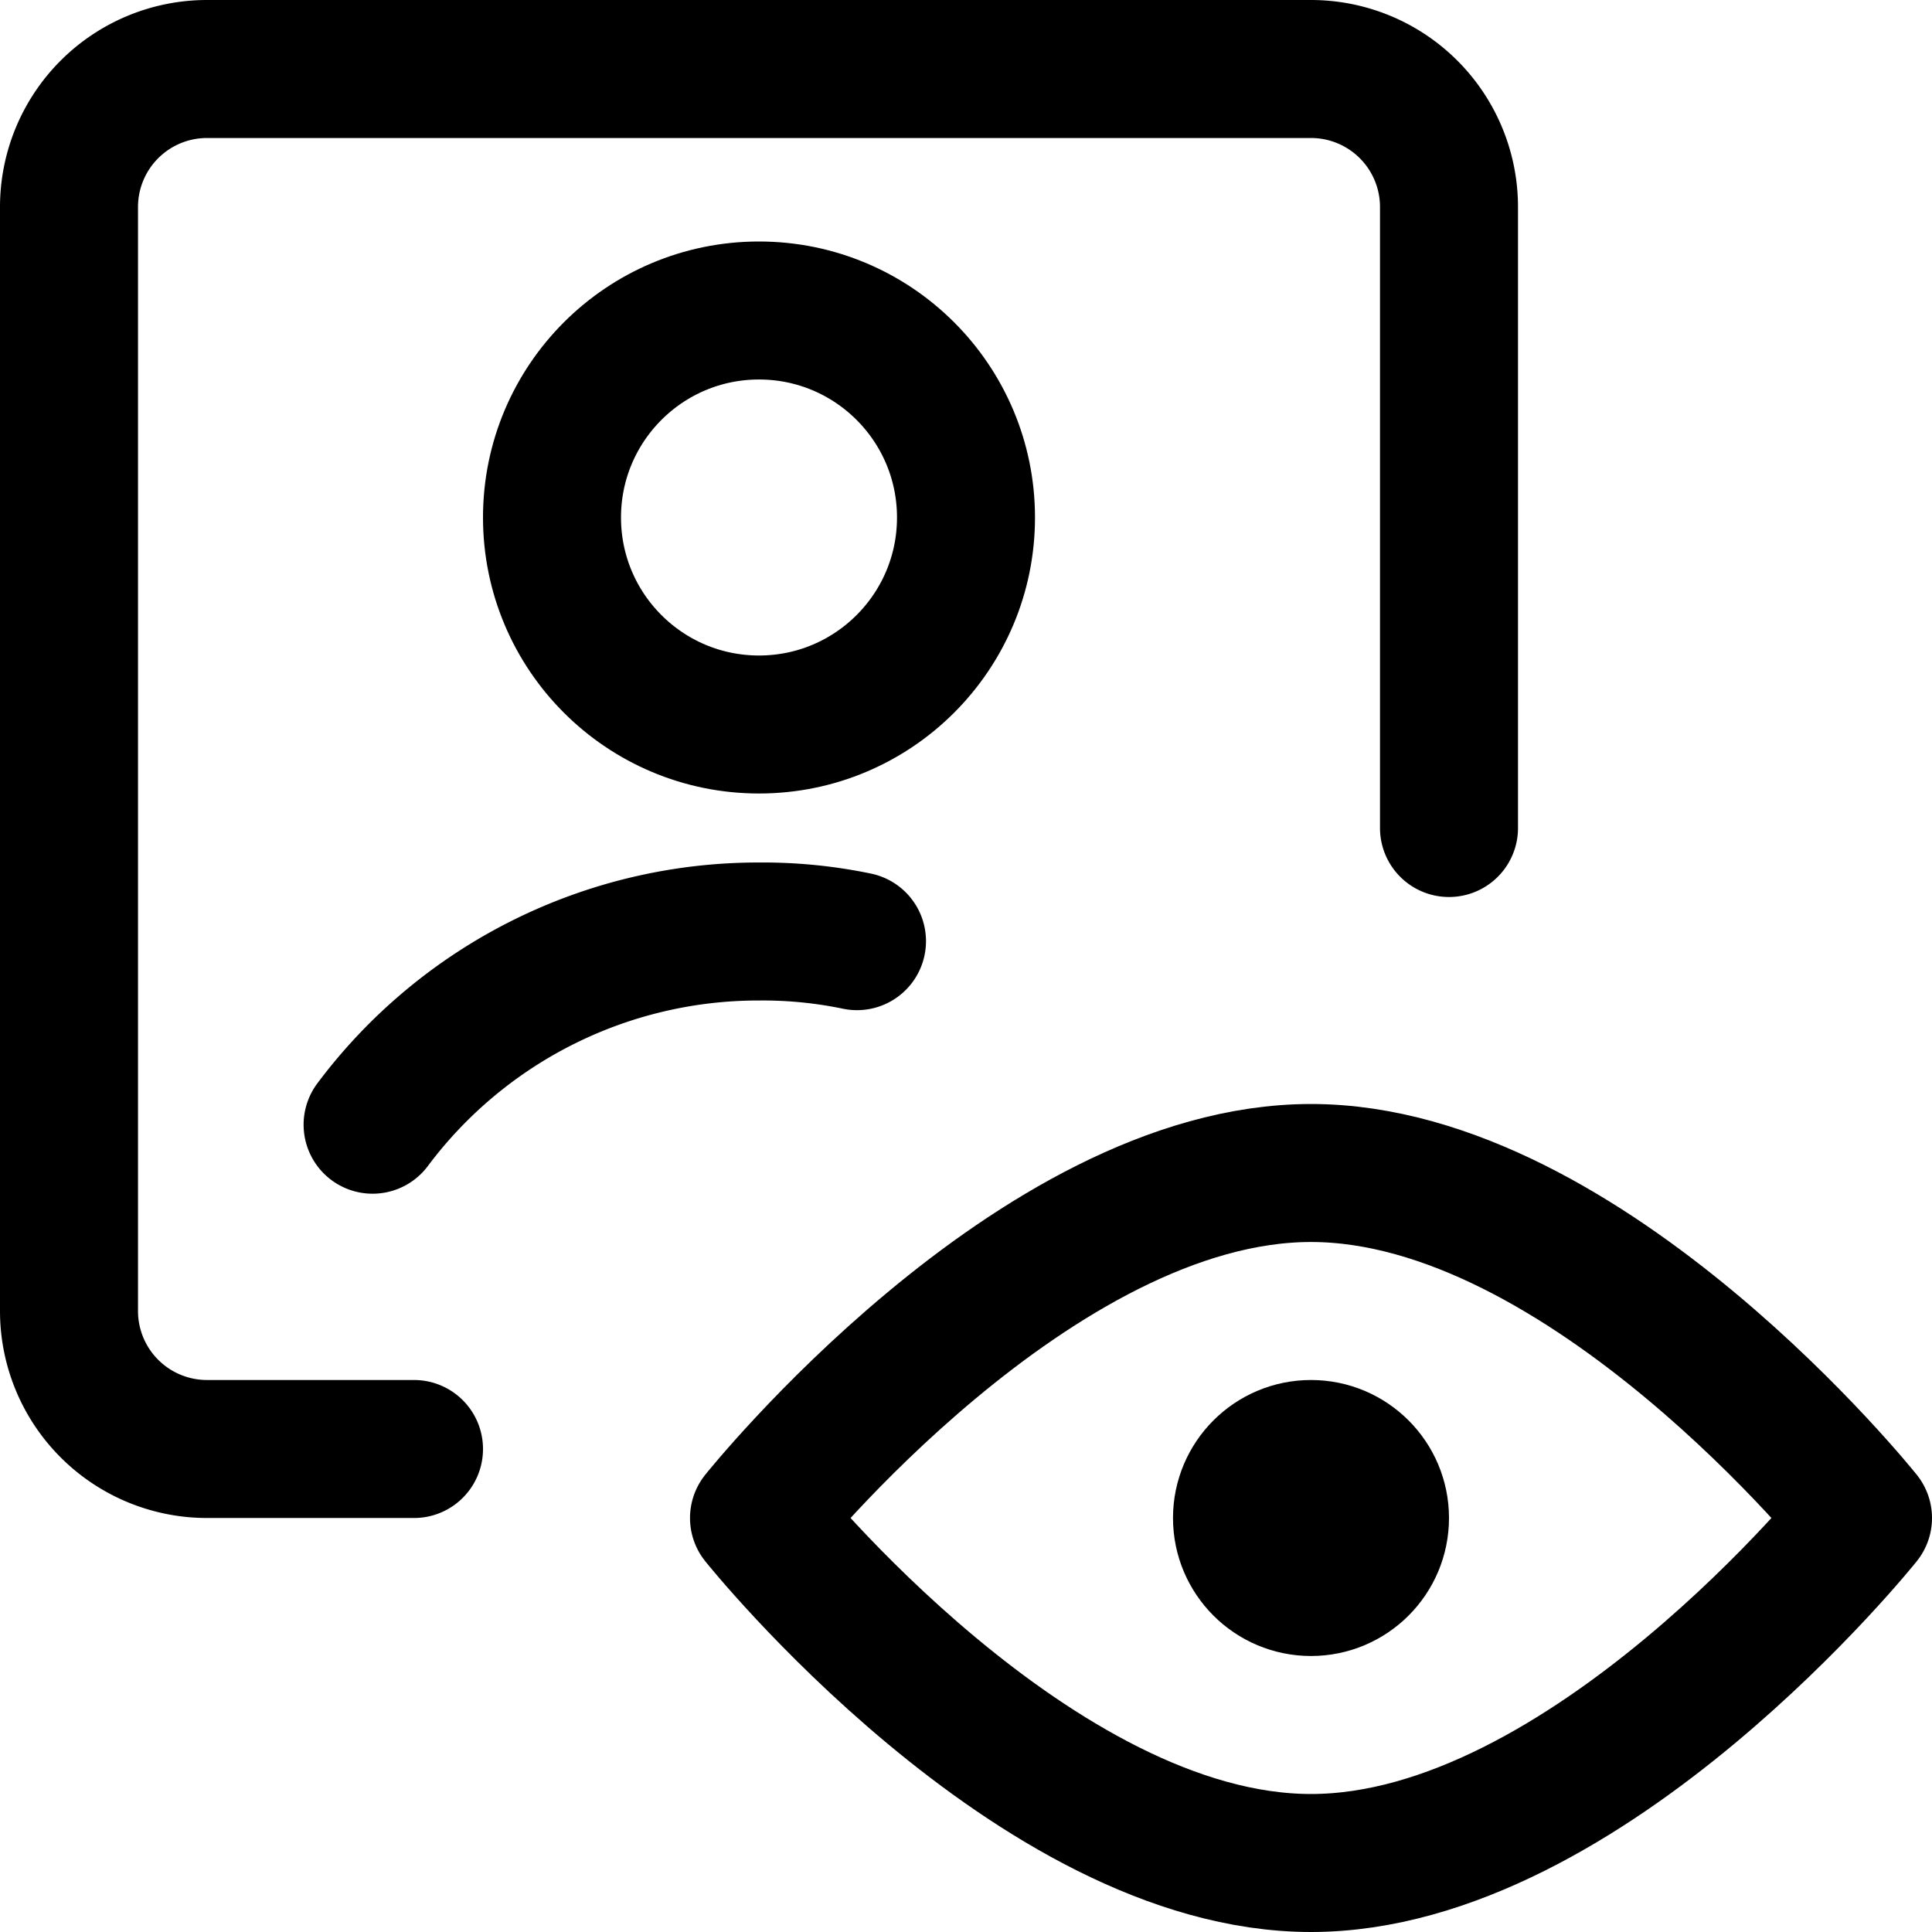
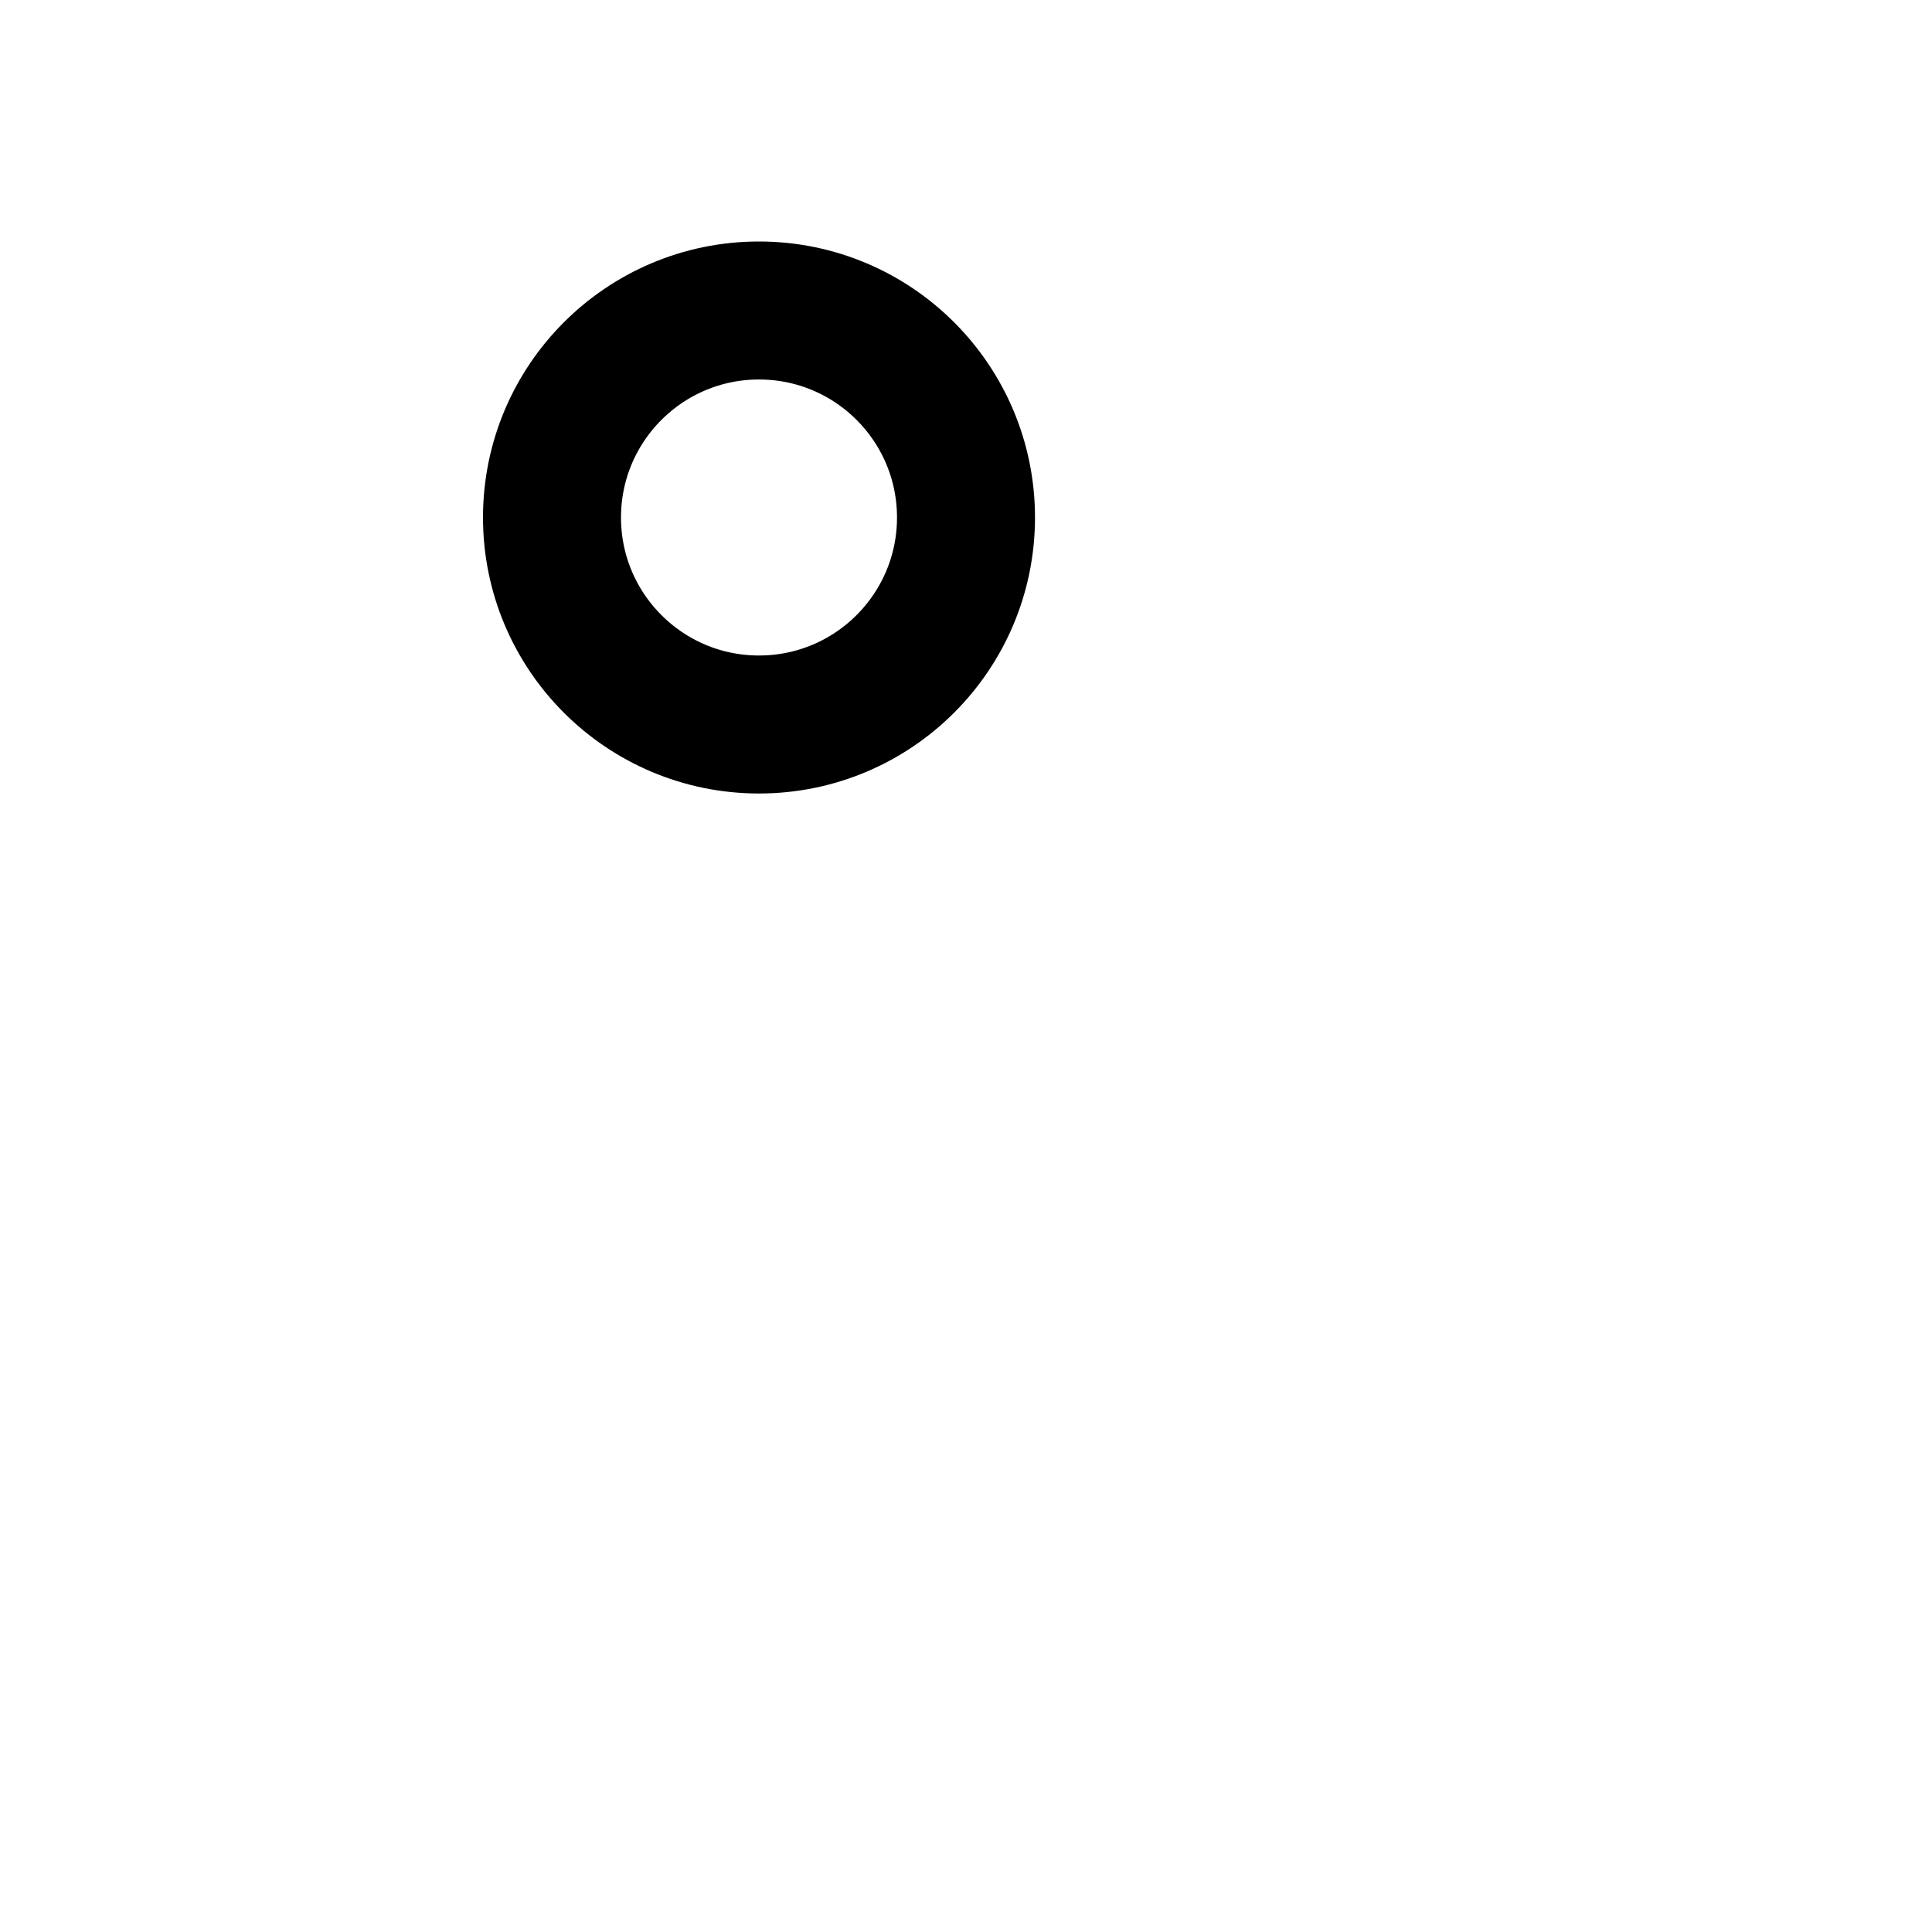
<svg xmlns="http://www.w3.org/2000/svg" viewBox="0 0 14 14">
  <g transform="matrix(1,0,0,1,0,0)">
    <g>
-       <path d="M13.5,11s-2,2.5-4,2.5-4-2.5-4-2.5,2-2.5,4-2.5S13.5,11,13.5,11Z" style="fill: none;stroke: #000000;stroke-linecap: round;stroke-linejoin: round" />
-       <circle cx="9.5" cy="11" r="0.5" style="fill: none;stroke: #000000;stroke-linecap: round;stroke-linejoin: round" />
-       <path d="M3,10.5H1.5a1,1,0,0,1-1-1v-8a1,1,0,0,1,1-1h8a1,1,0,0,1,1,1V6" style="fill: none;stroke: #000000;stroke-linecap: round;stroke-linejoin: round" />
      <circle cx="5.5" cy="3.75" r="1.5" style="fill: none;stroke: #000000;stroke-linecap: round;stroke-linejoin: round" />
-       <path d="M6.21,6.82a3.35,3.35,0,0,0-.71-.07,3.49,3.49,0,0,0-2.8,1.4" style="fill: none;stroke: #000000;stroke-linecap: round;stroke-linejoin: round" />
    </g>
  </g>
</svg>